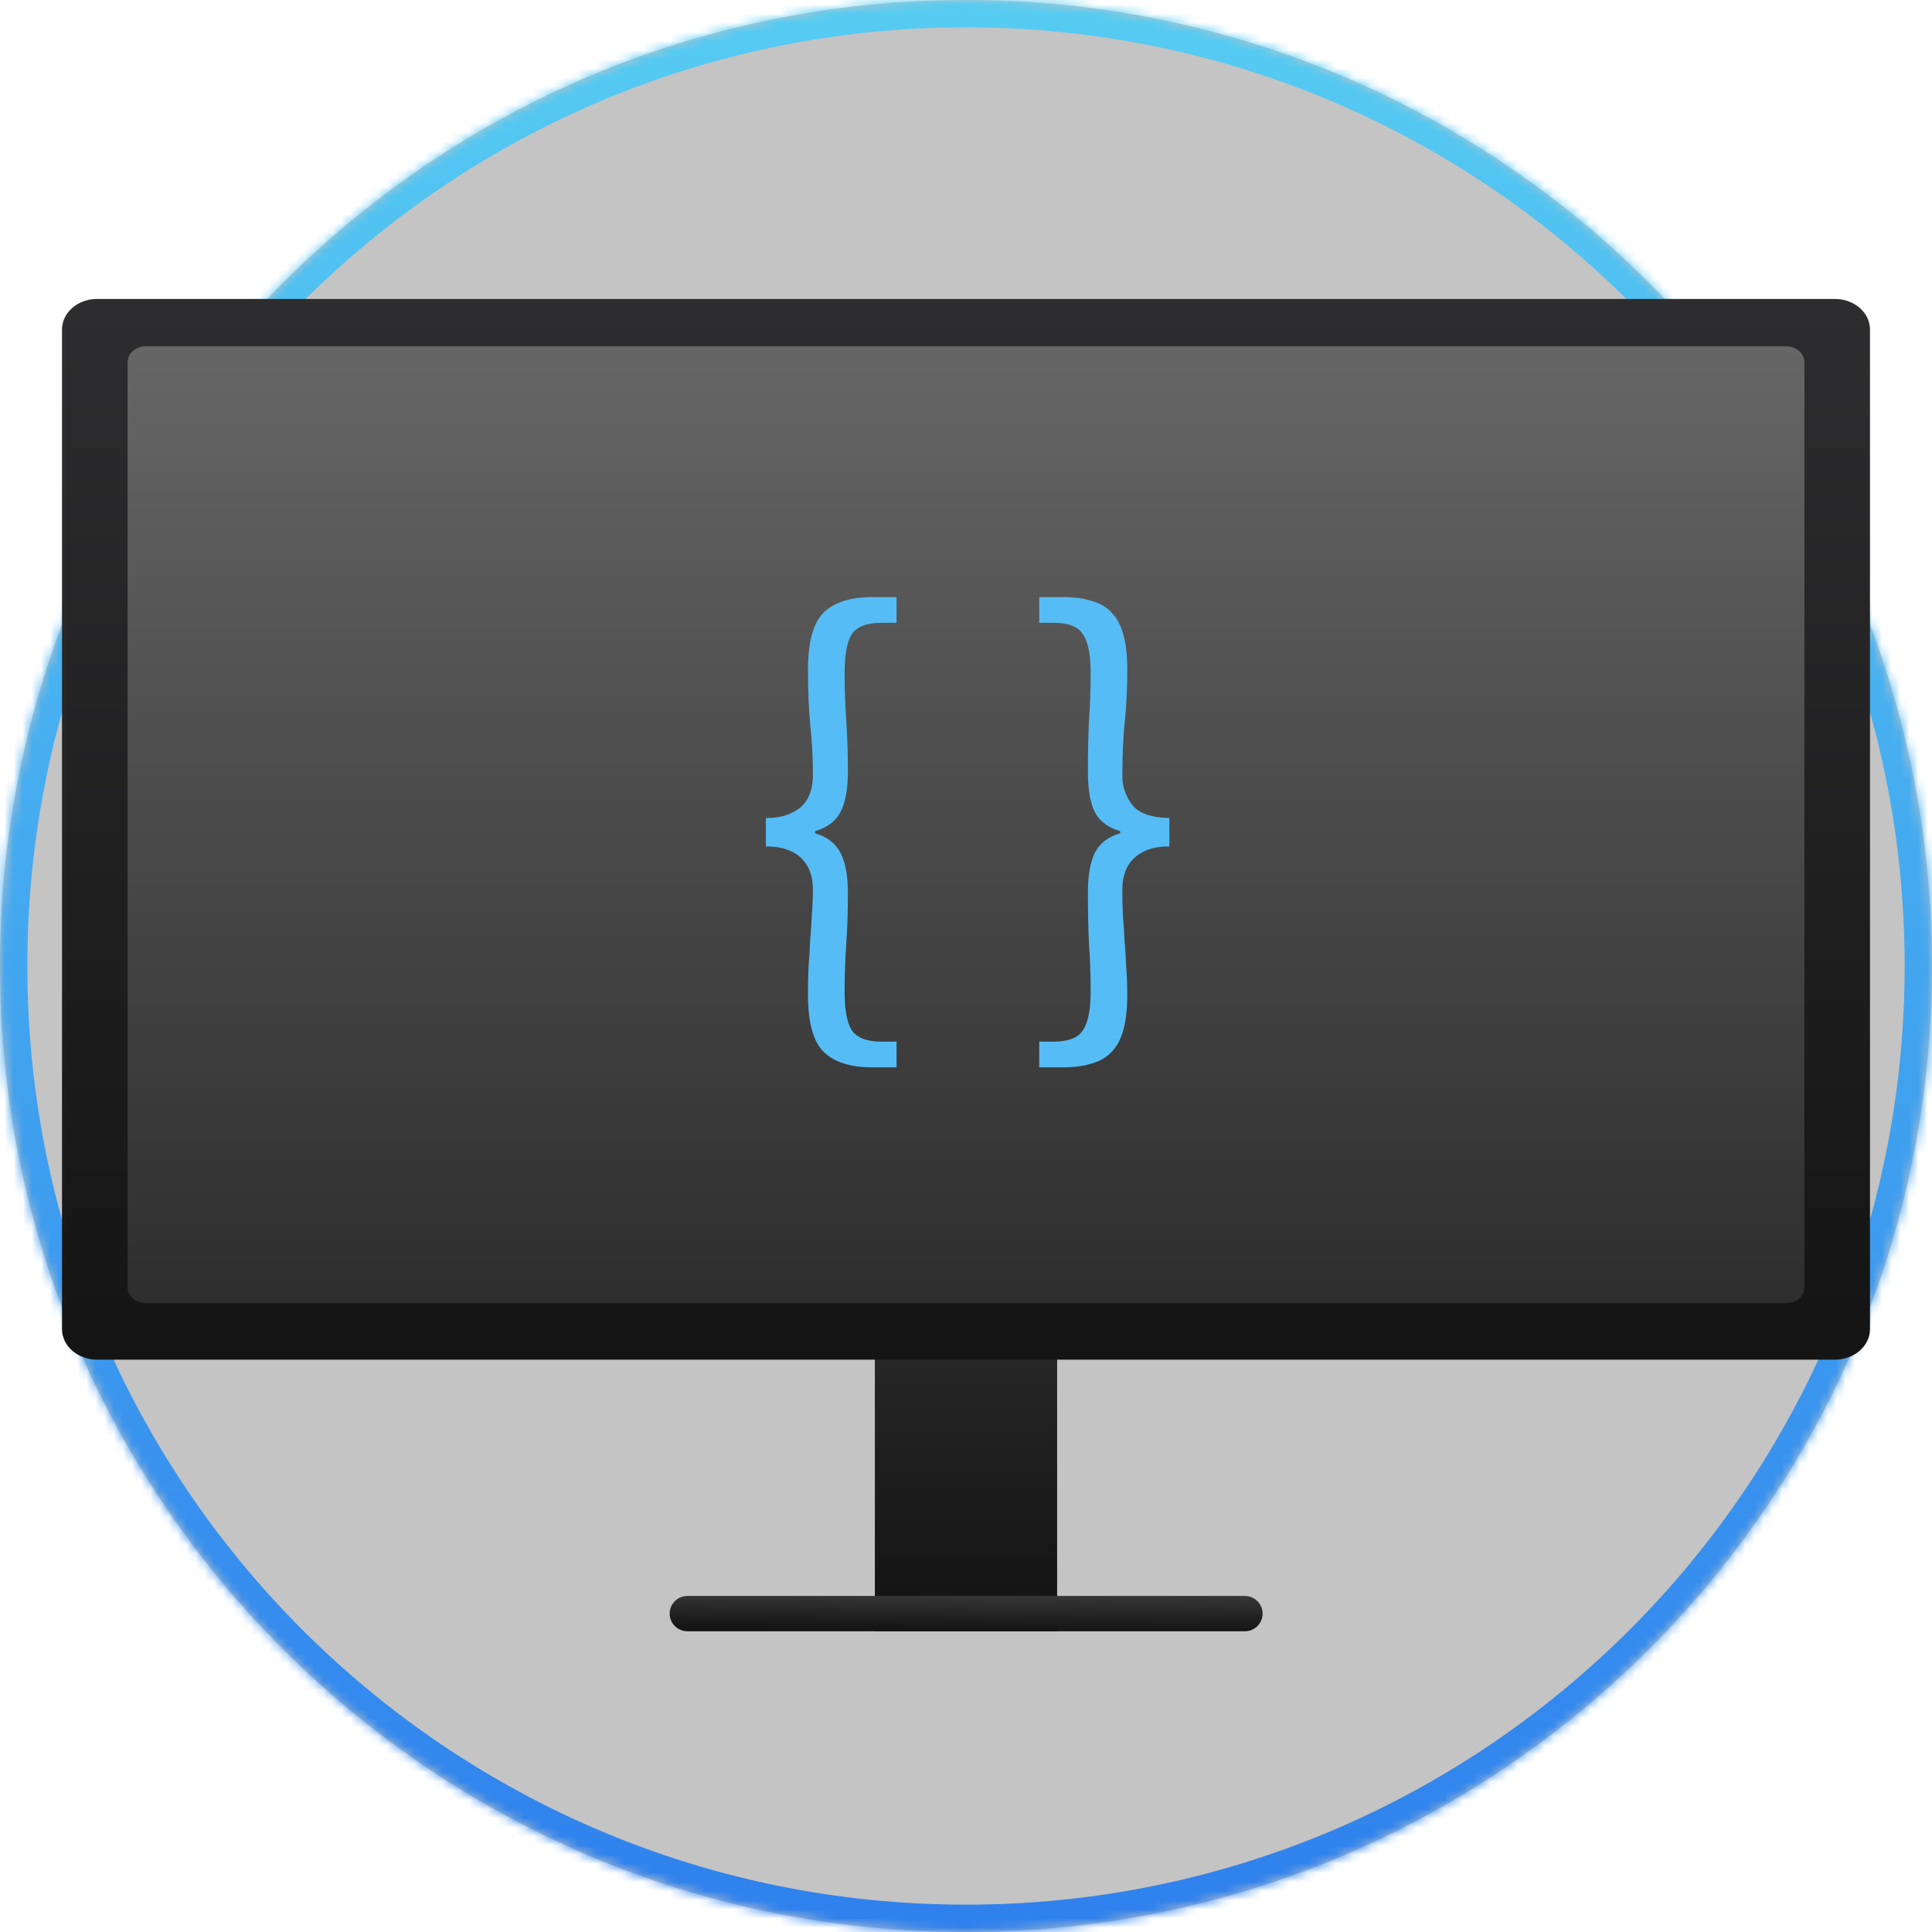
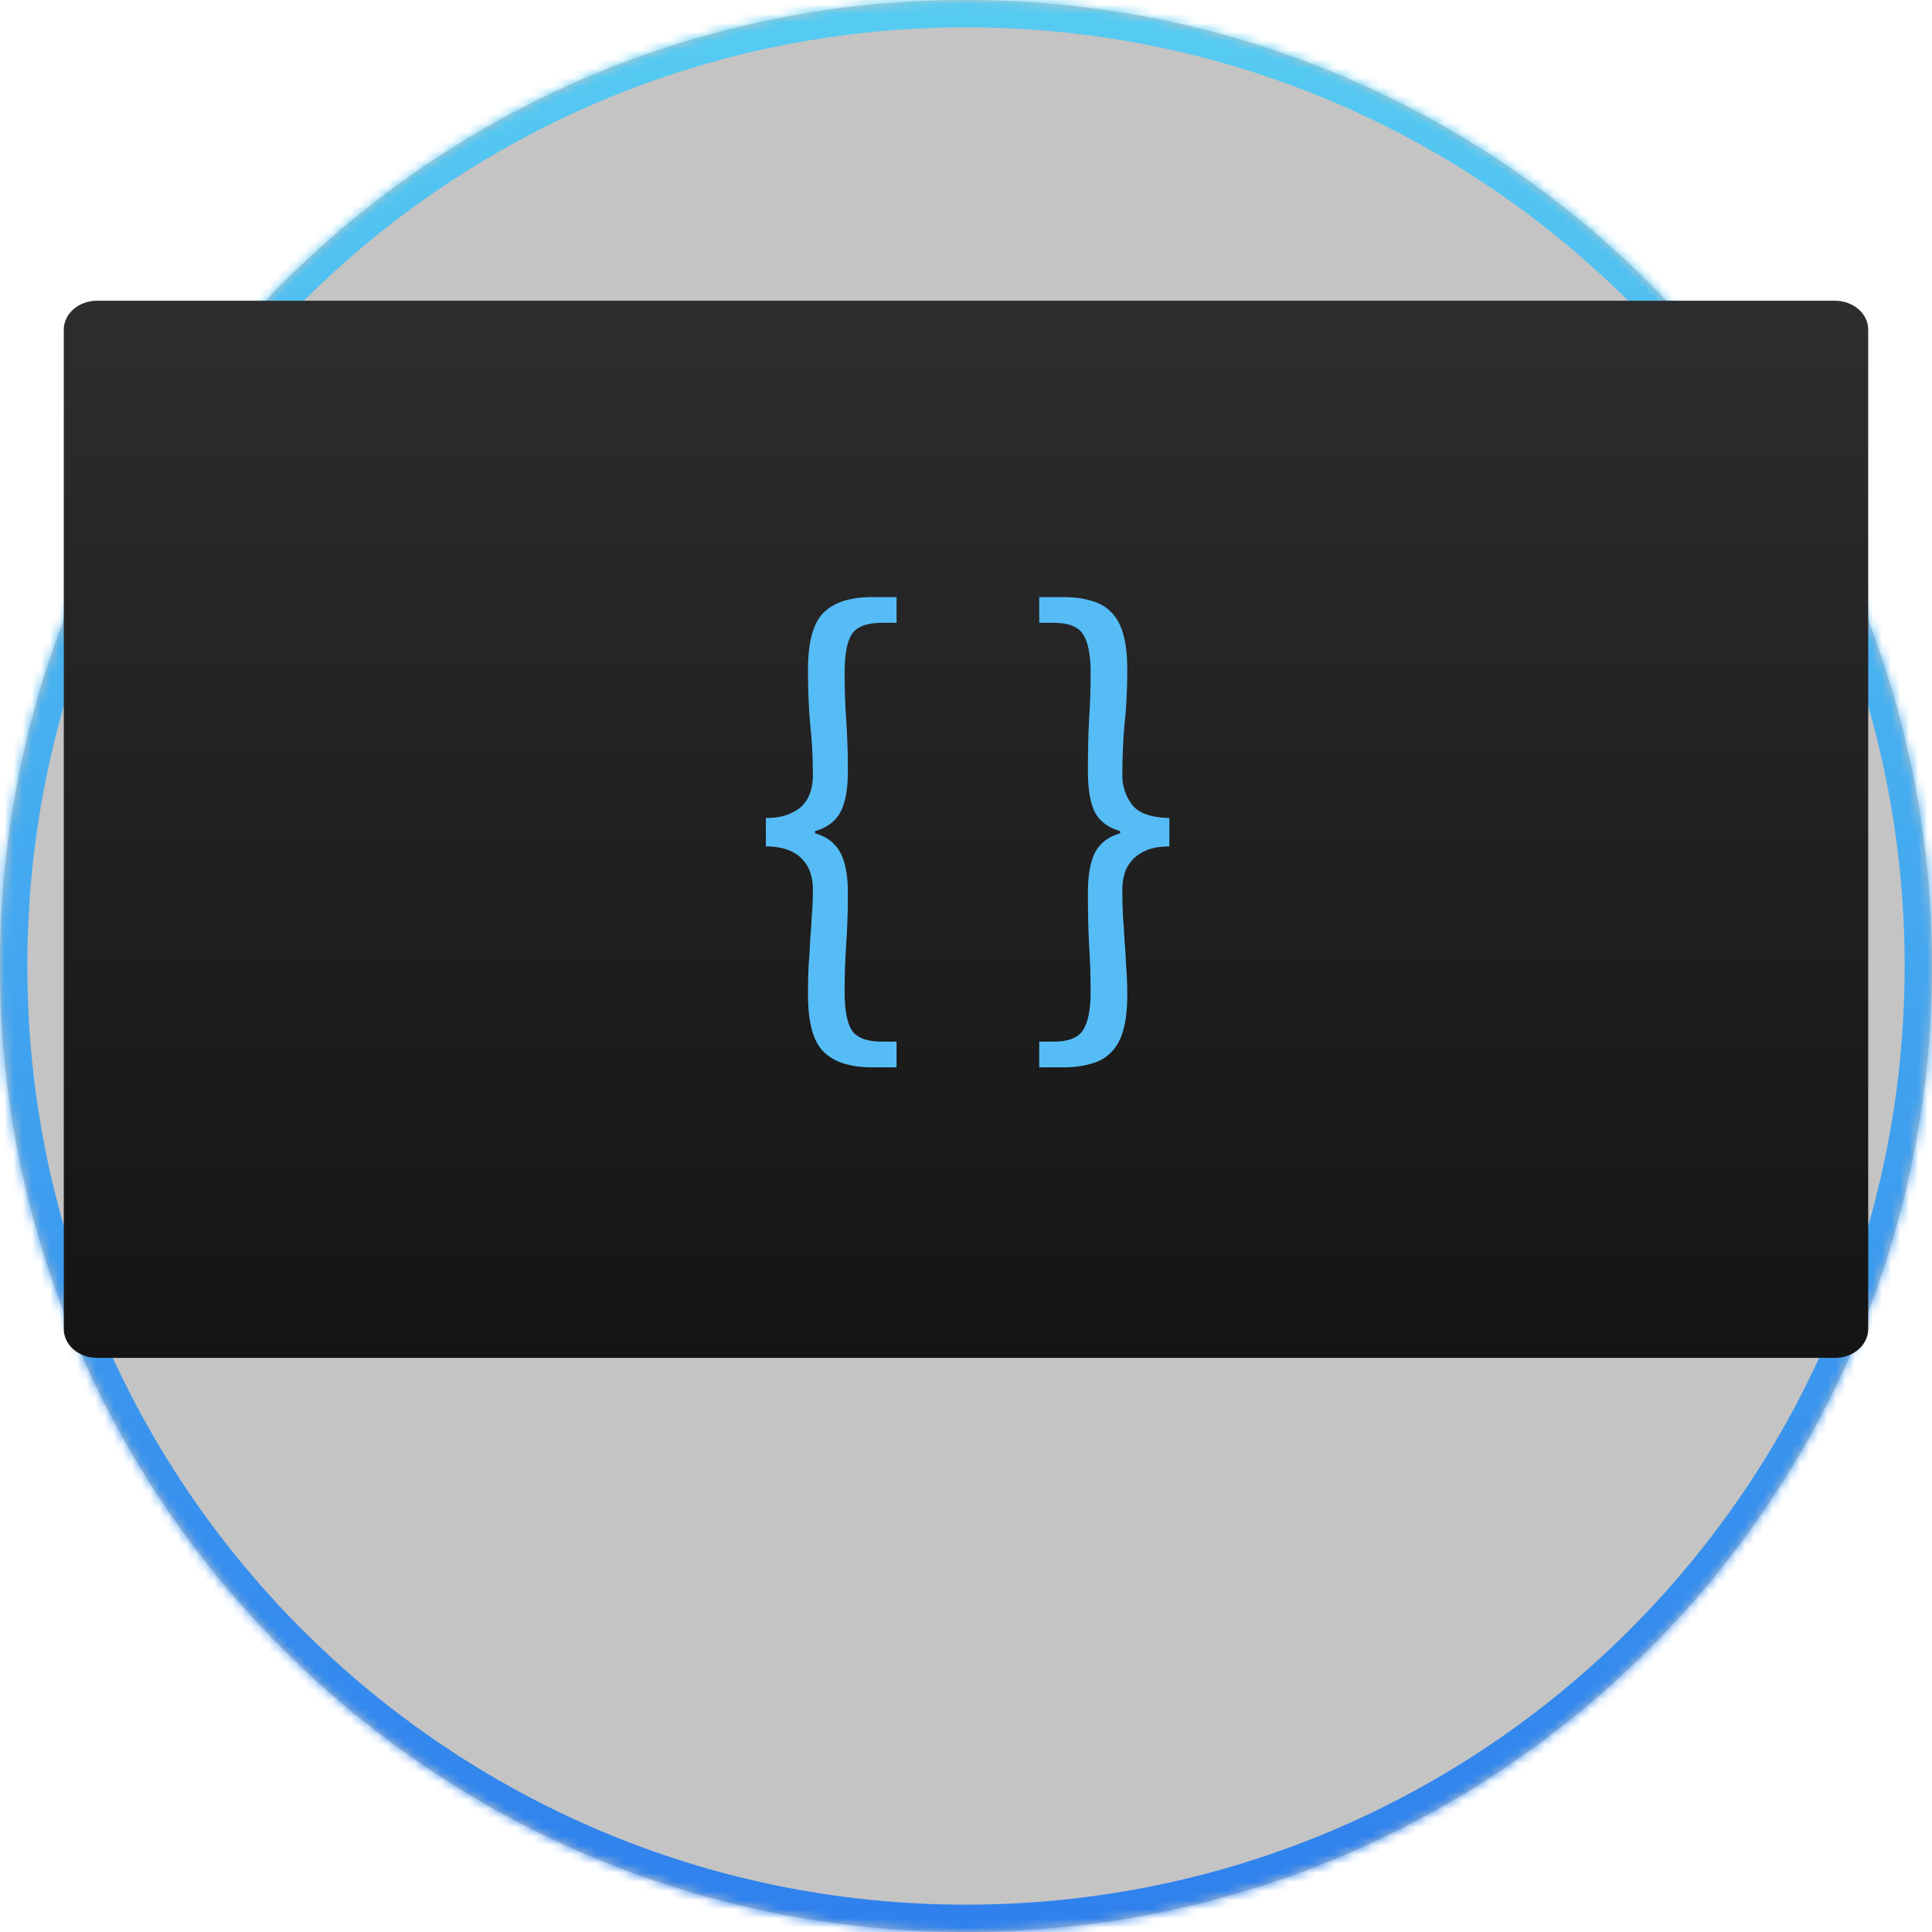
<svg xmlns="http://www.w3.org/2000/svg" xmlns:xlink="http://www.w3.org/1999/xlink" width="212" height="212" viewBox="0 0 212 212" version="1.1">
  <title>Dev</title>
  <style>
        [class*="Ellipse"] {
            fill: transparent;
            animation-name: blink;
            animation-timing-function: linear;
            animation-iteration-count: infinite;
            animation-duration: 3s;
        }

        @keyframes blink {
            0% {
                fill: transparent;
            }
            20% {
                fill: #43f755;
            }
            40% {
                fill: transparent;
            }
            60% {
                fill: transparent;
            }
            80% {
                fill: transparent;
            }
            100% {
                fill: transparent;
            }
        }

        #Group30 .Ellipse1 {
            animation-delay: .3s;
        }
        #Group30 .Ellipse2 {
            animation-delay: .4s;
        }
        #Group30 .Ellipse3 {
            animation-delay: .5s;
        }
        #Group30 .Ellipse4 {
            animation-delay: .6s;
        }
        #Group30 .Ellipse5 {
            animation-delay: .7s;
        }
        #Group30 .Ellipse6 {
            animation-delay: .8s;
        }

        #Group29 .Ellipse1 {
            animation-delay: 1.1s;
        }
        #Group29 .Ellipse2 {
            animation-delay: 1.2s;
        }
        #Group29 .Ellipse3 {
            animation-delay: 1.3s;
        }
        #Group29 .Ellipse4 {
            animation-delay: 1.4s;
        }
        #Group29 .Ellipse5 {
            animation-delay: 1.5s;
        }
        #Group29 .Ellipse6 {
            animation-delay: 1.6s;
        }
        #Group29 .Ellipse7 {
            animation-delay: 1.7s;
        }
        #Group29 .Ellipse8 {
            animation-delay: 1.8s;
        }
        #Group29 .Ellipse9 {
            animation-delay: 1.9s;
        }

        #Group28 .Ellipse1 {
            animation-delay: .1s;
        }
        #Group28 .Ellipse2 {
            animation-delay: .2s;
        }
        #Group28 .Ellipse3 {
            animation-delay: .3s;
        }
        #Group28 .Ellipse4 {
            animation-delay: .4s;
        }
        #Group28 .Ellipse5 {
            animation-delay: .5s;
        }
        #Group28 .Ellipse6 {
            animation-delay: .6s;
        }
        #Group28 .Ellipse7 {
            animation-delay: .7s;
        }
        #Group28 .Ellipse8 {
            animation-delay: .8s;
        }
        #Group28 .Ellipse9 {
            animation-delay: .9s;
        }
        #Group28 .Ellipse10 {
            animation-delay: 1s;
        }
        #Group28 .Ellipse11 {
            animation-delay: 1.1s;
        }
        #Group28 .Ellipse12 {
            animation-delay: 1.2s;
        }

        #Group27 .Ellipse1 {
            animation-delay: .1s;
        }
        #Group27 .Ellipse2 {
            animation-delay: .2s;
        }
        #Group27 .Ellipse3 {
            animation-delay: .3s;
        }
        #Group27 .Ellipse4 {
            animation-delay: .4s;
        }
        #Group27 .Ellipse5 {
            animation-delay: .5s;
        }
        #Group27 .Ellipse6 {
            animation-delay: .6s;
        }

        #Group26 .Ellipse1 {
            animation-delay: .3s;
        }
        #Group26 .Ellipse2 {
            animation-delay: .4s;
        }
        #Group26 .Ellipse3 {
            animation-delay: .5s;
        }
        #Group26 .Ellipse4 {
            animation-delay: .6s;
        }
        #Group26 .Ellipse5 {
            animation-delay: .7s;
        }
        #Group26 .Ellipse6 {
            animation-delay: .8s;
        }
        #Group26 .Ellipse7 {
            animation-delay: .9s;
        }
        #Group26 .Ellipse8 {
            animation-delay: 1s;
        }
        #Group26 .Ellipse9 {
            animation-delay: 1.1s;
        }

        #Group25 .Ellipse1 {
            animation-delay: .3s;
        }
        #Group25 .Ellipse2 {
            animation-delay: .4s;
        }
        #Group25 .Ellipse3 {
            animation-delay: .5s;
        }
        #Group25 .Ellipse4 {
            animation-delay: .6s;
        }
        #Group25 .Ellipse5 {
            animation-delay: .7s;
        }
        #Group25 .Ellipse6 {
            animation-delay: .8s;
        }
        #Group25 .Ellipse7 {
            animation-delay: .9s;
        }
        #Group25 .Ellipse8 {
            animation-delay: 1s;
        }
        #Group25 .Ellipse9 {
            animation-delay: 1.1s;
        }
        #Group25 .Ellipse10 {
            animation-delay: 1.2s;
        }
        #Group25 .Ellipse11 {
            animation-delay: 1.3s;
        }
        #Group25 .Ellipse12 {
            animation-delay: 1.4s;
        }

        #Group24 .Ellipse1 {
            animation-delay: .5s;
        }
        #Group24 .Ellipse2 {
            animation-delay: .6s;
        }
        #Group24 .Ellipse3 {
            animation-delay: .7s;
        }
        #Group24 .Ellipse4 {
            animation-delay: .8s;
        }
        #Group24 .Ellipse5 {
            animation-delay: .9s;
        }
        #Group24 .Ellipse6 {
            animation-delay: 1s;
        }
        #Group24 .Ellipse7 {
            animation-delay: 1.1s;
        }
        #Group24 .Ellipse8 {
            animation-delay: 1.2s;
        }
        #Group24 .Ellipse9 {
            animation-delay: 1.3s;
        }

        #Group23 .Ellipse1 {
            animation-delay: .3s;
        }
        #Group23 .Ellipse2 {
            animation-delay: .4s;
        }
        #Group23 .Ellipse3 {
            animation-delay: .5s;
        }
        #Group23 .Ellipse4 {
            animation-delay: .6s;
        }
        #Group23 .Ellipse5 {
            animation-delay: .7s;
        }
        #Group23 .Ellipse6 {
            animation-delay: .8s;
        }
        #Group23 .Ellipse7 {
            animation-delay: .9s;
        }
        #Group23 .Ellipse8 {
            animation-delay: 1s;
        }
        #Group23 .Ellipse9 {
            animation-delay: 1.1s;
        }
        #Group23 .Ellipse10 {
            animation-delay: 1.2s;
        }
        #Group23 .Ellipse11 {
            animation-delay: 1.3s;
        }
        #Group23 .Ellipse12 {
            animation-delay: 1.4s;
        }

        #Group22 .Ellipse1 {
            animation-delay: .1s;
        }
        #Group22 .Ellipse2 {
            animation-delay: .2s;
        }
        #Group22 .Ellipse3 {
            animation-delay: .3s;
        }
        #Group22 .Ellipse4 {
            animation-delay: .4s;
        }
        #Group22 .Ellipse5 {
            animation-delay: .5s;
        }
        #Group22 .Ellipse6 {
            animation-delay: .6s;
        }

        #Group21 .Ellipse1 {
            animation-delay: .2s;
        }
        #Group21 .Ellipse2 {
            animation-delay: .3s;
        }
        #Group21 .Ellipse3 {
            animation-delay: .4s;
        }
        #Group21 .Ellipse4 {
            animation-delay: .5s;
        }
        #Group21 .Ellipse5 {
            animation-delay: .6s;
        }
        #Group21 .Ellipse6 {
            animation-delay: .7s;
        }
        #Group21 .Ellipse7 {
            animation-delay: .8s;
        }
        #Group21 .Ellipse8 {
            animation-delay: .9s;
        }
        #Group21 .Ellipse9 {
            animation-delay: 1s;
        }

        #Group20 .Ellipse1 {
            animation-delay: 1.3s;
        }
        #Group20 .Ellipse2 {
            animation-delay: 1.4s;
        }
        #Group20 .Ellipse3 {
            animation-delay: 1.5s;
        }
        #Group20 .Ellipse4 {
            animation-delay: 1.6s;
        }
        #Group20 .Ellipse5 {
            animation-delay: 1.7s;
        }
        #Group20 .Ellipse6 {
            animation-delay: 1.8s;
        }
        #Group20 .Ellipse7 {
            animation-delay: 1.9s;
        }
        #Group20 .Ellipse8 {
            animation-delay: 2s;
        }
        #Group20 .Ellipse9 {
            animation-delay: 2.1s;
        }
        #Group20 .Ellipse10 {
            animation-delay: 2.2s;
        }
        #Group20 .Ellipse11 {
            animation-delay: 2.3s;
        }
        #Group20 .Ellipse12 {
            animation-delay: 2.4s;
        }

        #Group19 .Ellipse1 {
            animation-delay: .1s;
        }
        #Group19 .Ellipse2 {
            animation-delay: .2s;
        }
        #Group19 .Ellipse3 {
            animation-delay: .3s;
        }
        #Group19 .Ellipse4 {
            animation-delay: .4s;
        }
        #Group19 .Ellipse5 {
            animation-delay: .5s;
        }
        #Group19 .Ellipse6 {
            animation-delay: .6s;
        }

        #Group18 .Ellipse1 {
            animation-delay: 1.4s;
        }
        #Group18 .Ellipse2 {
            animation-delay: 1.5s;
        }
        #Group18 .Ellipse3 {
            animation-delay: 1.6s;
        }
        #Group18 .Ellipse4 {
            animation-delay: 1.7s;
        }
        #Group18 .Ellipse5 {
            animation-delay: 1.8s;
        }
        #Group18 .Ellipse6 {
            animation-delay: 1.9s;
        }
        #Group18 .Ellipse7 {
            animation-delay: 2s;
        }
        #Group18 .Ellipse8 {
            animation-delay: 2.1s;
        }
        #Group18 .Ellipse9 {
            animation-delay: 2.2s;
        }
        #Group18 .Ellipse10 {
            animation-delay: 2.3s;
        }
        #Group18 .Ellipse11 {
            animation-delay: 2.4s;
        }
        #Group18 .Ellipse12 {
            animation-delay: 2.5s;
        }
        #Group18 .Ellipse13 {
            animation-delay: 2.6s;
        }
        #Group18 .Ellipse14 {
            animation-delay: 2.7s;
        }
        #Group18 .Ellipse15 {
            animation-delay: 2.8s;
        }
        #Group18 .Ellipse16 {
            animation-delay: 2.9s;
        }
        #Group18 .Ellipse17 {
            animation-delay: 3s;
        }
        #Group18 .Ellipse18 {
            animation-delay: 3.1s;
        }
        #Group18 .Ellipse19 {
            animation-delay: 3.2s;
        }

        #Group17 .Ellipse1 {
            animation-delay: .3s;
        }
        #Group17 .Ellipse2 {
            animation-delay: .4s;
        }
        #Group17 .Ellipse3 {
            animation-delay: .5s;
        }
        #Group17 .Ellipse4 {
            animation-delay: .6s;
        }
        #Group17 .Ellipse5 {
            animation-delay: .7s;
        }
        #Group17 .Ellipse6 {
            animation-delay: .8s;
        }
        #Group17 .Ellipse7 {
            animation-delay: .9s;
        }
        #Group17 .Ellipse8 {
            animation-delay: 1s;
        }
        #Group17 .Ellipse9 {
            animation-delay: 1.1s;
        }
        #Group17 .Ellipse10 {
            animation-delay: 1.2s;
        }
        #Group17 .Ellipse11 {
            animation-delay: 1.3s;
        }
        #Group17 .Ellipse12 {
            animation-delay: 1.4s;
        }

        #Group16 .Ellipse1 {
            animation-delay: 1s;
        }
        #Group16 .Ellipse2 {
            animation-delay: 1.1s;
        }
        #Group16 .Ellipse3 {
            animation-delay: 1.2s;
        }
        #Group16 .Ellipse4 {
            animation-delay: 1.3s;
        }
        #Group16 .Ellipse5 {
            animation-delay: 1.4s;
        }
        #Group16 .Ellipse6 {
            animation-delay: 1.5s;
        }
        #Group16 .Ellipse7 {
            animation-delay: 1.6s;
        }
        #Group16 .Ellipse8 {
            animation-delay: 1.7s;
        }
        #Group16 .Ellipse9 {
            animation-delay: 1.8s;
        }
        #Group16 .Ellipse10 {
            animation-delay: 1.9s;
        }
        #Group16 .Ellipse11 {
            animation-delay: 2s;
        }
        #Group16 .Ellipse12 {
            animation-delay: 2.1s;
        }
        #Group16 .Ellipse13 {
            animation-delay: 2.2s;
        }
        #Group16 .Ellipse14 {
            animation-delay: 2.3s;
        }
        #Group16 .Ellipse15 {
            animation-delay: 2.4s;
        }
        #Group16 .Ellipse16 {
            animation-delay: 2.5s;
        }
        #Group16 .Ellipse17 {
            animation-delay: 2.6s;
        }
        #Group16 .Ellipse18 {
            animation-delay: 2.7s;
        }

        #Group15 .Ellipse1 {
            animation-delay: .1s;
        }
        #Group15 .Ellipse2 {
            animation-delay: .2s;
        }
        #Group15 .Ellipse3 {
            animation-delay: .3s;
        }
        #Group15 .Ellipse4 {
            animation-delay: .4s;
        }
        #Group15 .Ellipse5 {
            animation-delay: .5s;
        }
        #Group15 .Ellipse6 {
            animation-delay: .6s;
        }
        #Group15 .Ellipse7 {
            animation-delay: .7s;
        }
        #Group15 .Ellipse8 {
            animation-delay: .8s;
        }
        #Group15 .Ellipse9 {
            animation-delay: .9s;
        }

        #Group14 .Ellipse1 {
            animation-delay: .6s;
        }
        #Group14 .Ellipse2 {
            animation-delay: .7s;
        }
        #Group14 .Ellipse3 {
            animation-delay: .8s;
        }
        #Group14 .Ellipse4 {
            animation-delay: .9s;
        }
        #Group14 .Ellipse5 {
            animation-delay: 1s;
        }
        #Group14 .Ellipse6 {
            animation-delay: 1.1s;
        }
        #Group14 .Ellipse7 {
            animation-delay: 1.2s;
        }
        #Group14 .Ellipse8 {
            animation-delay: 1.3s;
        }
        #Group14 .Ellipse9 {
            animation-delay: 1.4s;
        }
        #Group14 .Ellipse10 {
            animation-delay: 1.5s;
        }
        #Group14 .Ellipse11 {
            animation-delay: 1.6s;
        }
        #Group14 .Ellipse12 {
            animation-delay: 1.7s;
        }

        #Group13 .Ellipse1 {
            animation-delay: .4s;
        }
        #Group13 .Ellipse2 {
            animation-delay: .5s;
        }
        #Group13 .Ellipse3 {
            animation-delay: .6s;
        }
        #Group13 .Ellipse4 {
            animation-delay: .7s;
        }

        #Group12 .Ellipse1 {
            animation-delay: .2s;
        }
        #Group12 .Ellipse2 {
            animation-delay: .3s;
        }
        #Group12 .Ellipse3 {
            animation-delay: .4s;
        }
        #Group12 .Ellipse4 {
            animation-delay: .5s;
        }
        #Group12 .Ellipse5 {
            animation-delay: .6s;
        }
        #Group12 .Ellipse6 {
            animation-delay: .7s;
        }
        #Group12 .Ellipse7 {
            animation-delay: .8s;
        }
        #Group12 .Ellipse8 {
            animation-delay: .9s;
        }
        #Group12 .Ellipse9 {
            animation-delay: 1s;
        }

        #Group11 .Ellipse1 {
            animation-delay: .8s;
        }
        #Group11 .Ellipse2 {
            animation-delay: .9s;
        }
        #Group11 .Ellipse3 {
            animation-delay: 1s;
        }
        #Group11 .Ellipse4 {
            animation-delay: 1.1s;
        }

        #Group10 .Ellipse1 {
            animation-delay: .5s;
        }
        #Group10 .Ellipse2 {
            animation-delay: .6s;
        }
        #Group10 .Ellipse3 {
            animation-delay: .7s;
        }
        #Group10 .Ellipse4 {
            animation-delay: .8s;
        }
        #Group10 .Ellipse5 {
            animation-delay: .9s;
        }
        #Group10 .Ellipse6 {
            animation-delay: 1s;
        }
        #Group10 .Ellipse7 {
            animation-delay: 1.1s;
        }
        #Group10 .Ellipse8 {
            animation-delay: 1.2s;
        }
        #Group10 .Ellipse9 {
            animation-delay: 1.3s;
        }

        #Group9 .Ellipse1 {
            animation-delay: .3s;
        }
        #Group9 .Ellipse2 {
            animation-delay: .4s;
        }
        #Group9 .Ellipse3 {
            animation-delay: .5s;
        }
        #Group9 .Ellipse4 {
            animation-delay: .6s;
        }
        #Group9 .Ellipse5 {
            animation-delay: .7s;
        }
        #Group9 .Ellipse6 {
            animation-delay: .8s;
        }
        #Group9 .Ellipse7 {
            animation-delay: .9s;
        }
        #Group9 .Ellipse8 {
            animation-delay: 1s;
        }
        #Group9 .Ellipse9 {
            animation-delay: 1.1s;
        }
        #Group9 .Ellipse10 {
            animation-delay: 1.2s;
        }
        #Group9 .Ellipse11 {
            animation-delay: 1.3s;
        }
        #Group9 .Ellipse12 {
            animation-delay: 1.4s;
        }

        #Group8 .Ellipse1 {
            animation-delay: .3s;
        }
        #Group8 .Ellipse2 {
            animation-delay: .4s;
        }
        #Group8 .Ellipse3 {
            animation-delay: .5s;
        }
        #Group8 .Ellipse4 {
            animation-delay: .6s;
        }
        #Group8 .Ellipse5 {
            animation-delay: .7s;
        }
        #Group8 .Ellipse6 {
            animation-delay: .8s;
        }
        #Group8 .Ellipse7 {
            animation-delay: .9s;
        }
        #Group8 .Ellipse8 {
            animation-delay: 1s;
        }

        #Group7 .Ellipse1 {
            animation-delay: .1s;
        }
        #Group7 .Ellipse2 {
            animation-delay: .2s;
        }
        #Group7 .Ellipse3 {
            animation-delay: .3s;
        }
        #Group7 .Ellipse4 {
            animation-delay: .4s;
        }
        #Group7 .Ellipse5 {
            animation-delay: .5s;
        }
        #Group7 .Ellipse6 {
            animation-delay: .6s;
        }
        #Group7 .Ellipse7 {
            animation-delay: .7s;
        }
        #Group7 .Ellipse8 {
            animation-delay: .8s;
        }
        #Group7 .Ellipse9 {
            animation-delay: .9s;
        }

        #Group6 .Ellipse1 {
            animation-delay: 1.3s;
        }
        #Group6 .Ellipse2 {
            animation-delay: 1.4s;
        }
        #Group6 .Ellipse3 {
            animation-delay: 1.5s;
        }
        #Group6 .Ellipse4 {
            animation-delay: 1.6s;
        }
        #Group6 .Ellipse5 {
            animation-delay: 1.7s;
        }
        #Group6 .Ellipse6 {
            animation-delay: 1.8s;
        }
        #Group6 .Ellipse7 {
            animation-delay: 1.9s;
        }
        #Group6 .Ellipse8 {
            animation-delay: 2s;
        }
        #Group6 .Ellipse9 {
            animation-delay: 2.1s;
        }
        #Group6 .Ellipse10 {
            animation-delay: 2.2s;
        }
        #Group6 .Ellipse11 {
            animation-delay: 2.3s;
        }
        #Group6 .Ellipse12 {
            animation-delay: 2.4s;
        }

        #Group5 .Ellipse1 {
            animation-delay: 1.3s;
        }
        #Group5 .Ellipse2 {
            animation-delay: 1.4s;
        }
        #Group5 .Ellipse3 {
            animation-delay: 1.5s;
        }
        #Group5 .Ellipse4 {
            animation-delay: 1.6s;
        }
        #Group5 .Ellipse5 {
            animation-delay: 1.7s;
        }
        #Group5 .Ellipse6 {
            animation-delay: 1.8s;
        }

        #Group4 .Ellipse1 {
            animation-delay: 1s;
        }
        #Group4 .Ellipse2 {
            animation-delay: 1.1s;
        }
        #Group4 .Ellipse3 {
            animation-delay: 1.2s;
        }
        #Group4 .Ellipse4 {
            animation-delay: 1.3s;
        }
        #Group4 .Ellipse5 {
            animation-delay: 1.4s;
        }
        #Group4 .Ellipse6 {
            animation-delay: 1.5s;
        }
        #Group4 .Ellipse7 {
            animation-delay: 1.6s;
        }
        #Group4 .Ellipse8 {
            animation-delay: 1.7s;
        }
        #Group4 .Ellipse9 {
            animation-delay: 1.8s;
        }

        #Group3 .Ellipse1 {
            animation-delay: .3s;
        }
        #Group3 .Ellipse2 {
            animation-delay: .4s;
        }
        #Group3 .Ellipse3 {
            animation-delay: .5s;
        }
        #Group3 .Ellipse4 {
            animation-delay: .6s;
        }
        #Group3 .Ellipse5 {
            animation-delay: .7s;
        }
        #Group3 .Ellipse6 {
            animation-delay: .8s;
        }

        #Group2 .Ellipse1 {
            animation-delay: 1s;
        }
        #Group2 .Ellipse2 {
            animation-delay: 1.1s;
        }
        #Group2 .Ellipse3 {
            animation-delay: 1.2s;
        }
        #Group2 .Ellipse4 {
            animation-delay: 1.3s;
        }
        #Group2 .Ellipse5 {
            animation-delay: 1.4s;
        }
        #Group2 .Ellipse6 {
            animation-delay: 1.5s;
        }
        #Group2 .Ellipse7 {
            animation-delay: 1.6s;
        }
        #Group2 .Ellipse8 {
            animation-delay: 1.7s;
        }
        #Group2 .Ellipse9 {
            animation-delay: 1.8s;
        }

        #Group1 .Ellipse1 {
            animation-delay: 1s;
        }
        #Group1 .Ellipse2 {
            animation-delay: 1.1s;
        }
        #Group1 .Ellipse3 {
            animation-delay: 1.2s;
        }
        #Group1 .Ellipse4 {
            animation-delay: 1.3s;
        }
        #Group1 .Ellipse5 {
            animation-delay: 1.4s;
        }
        #Group1 .Ellipse6 {
            animation-delay: 1.5s;
        }
        #Group1 .Ellipse7 {
            animation-delay: 1.6s;
        }
        #Group1 .Ellipse8 {
            animation-delay: 1.7s;
        }
        #Group1 .Ellipse9 {
            animation-delay: 1.8s;
        }
        #Group1 .Ellipse10 {
            animation-delay: 1.9s;
        }
        #Group1 .Ellipse11 {
            animation-delay: 2s;
        }
        #Group1 .Ellipse12 {
            animation-delay: 2.1s;
        }

    </style>
  <g id="Canvas">
    <g id="Dev">
      <g id="bg">
        <use xlink:href="#path0_fill" transform="translate(-5.68434e-14 -1.13687e-13)" fill="#C4C4C4" />
        <mask id="mask0_outline_ins">
          <use xlink:href="#path0_fill" fill="white" transform="translate(-5.68434e-14 -1.13687e-13)" />
        </mask>
        <g mask="url(#mask0_outline_ins)">
          <use xlink:href="#path1_stroke_2x" transform="translate(-5.68434e-14 -1.13687e-13)" fill="url(#paint1_linear)" />
        </g>
      </g>
      <g id="screen">
        <g id="footer">
          <g id="hold">
            <use xlink:href="#path2_fill" transform="translate(96 139)" fill="url(#paint2_linear)" />
          </g>
          <g id="base">
            <use xlink:href="#path3_fill" transform="translate(73.485 175.125)" fill="url(#paint3_linear)" />
          </g>
        </g>
        <g id="Vector">
          <use xlink:href="#path4_fill" transform="translate(7 33)" fill="url(#paint4_linear)" />
          <use xlink:href="#path5_stroke" transform="translate(7 33)" fill="url(#paint5_linear)" />
        </g>
        <g id="Vector">
          <use xlink:href="#path6_fill" transform="translate(14 38)" fill="url(#paint6_linear)" />
        </g>
        <g id="code">
          <g id="Group30">
            <g class="Ellipse1">
              <use xlink:href="#path7_fill" transform="translate(37 42)" />
            </g>
            <g class="Ellipse2">
              <use xlink:href="#path7_fill" transform="translate(37 47)" />
            </g>
            <g class="Ellipse3">
              <use xlink:href="#path7_fill" transform="translate(37 52)" />
            </g>
            <g class="Ellipse4">
              <use xlink:href="#path7_fill" transform="translate(37 57)" />
            </g>
            <g class="Ellipse5">
              <use xlink:href="#path7_fill" transform="translate(37 62)" />
            </g>
            <g class="Ellipse6">
              <use xlink:href="#path7_fill" transform="translate(37 67)" />
            </g>
          </g>
          <g id="Group29">
            <g class="Ellipse1">
              <use xlink:href="#path7_fill" transform="translate(43 42)" />
            </g>
            <g class="Ellipse2">
              <use xlink:href="#path7_fill" transform="translate(43 47)" />
            </g>
            <g class="Ellipse3">
              <use xlink:href="#path7_fill" transform="translate(43 52)" />
            </g>
            <g class="Ellipse4">
              <use xlink:href="#path7_fill" transform="translate(43 57)" />
            </g>
            <g class="Ellipse5">
              <use xlink:href="#path7_fill" transform="translate(43 62)" />
            </g>
            <g class="Ellipse6">
              <use xlink:href="#path7_fill" transform="translate(43 67)" />
            </g>
            <g class="Ellipse7">
              <use xlink:href="#path7_fill" transform="translate(43 72)" />
            </g>
            <g class="Ellipse8">
              <use xlink:href="#path7_fill" transform="translate(43 77)" />
            </g>
            <g class="Ellipse9">
              <use xlink:href="#path7_fill" transform="translate(43 82)" />
            </g>
          </g>
          <g id="Group28">
            <g class="Ellipse1">
              <use xlink:href="#path7_fill" transform="translate(31 42)" />
            </g>
            <g class="Ellipse2">
              <use xlink:href="#path7_fill" transform="translate(31 47)" />
            </g>
            <g class="Ellipse3">
              <use xlink:href="#path7_fill" transform="translate(31 52)" />
            </g>
            <g class="Ellipse4">
              <use xlink:href="#path7_fill" transform="translate(31 57)" />
            </g>
            <g class="Ellipse5">
              <use xlink:href="#path7_fill" transform="translate(31 62)" />
            </g>
            <g class="Ellipse6">
              <use xlink:href="#path7_fill" transform="translate(31 67)" />
            </g>
            <g class="Ellipse7">
              <use xlink:href="#path7_fill" transform="translate(31 72)" />
            </g>
            <g class="Ellipse8">
              <use xlink:href="#path7_fill" transform="translate(31 77)" />
            </g>
            <g class="Ellipse9">
              <use xlink:href="#path7_fill" transform="translate(31 82)" />
            </g>
            <g class="Ellipse10">
              <use xlink:href="#path7_fill" transform="translate(31 87)" />
            </g>
            <g class="Ellipse11">
              <use xlink:href="#path7_fill" transform="translate(31 92)" />
            </g>
            <g class="Ellipse12">
              <use xlink:href="#path7_fill" transform="translate(31 97)" />
            </g>
          </g>
          <g id="Group27">
            <g class="Ellipse1">
              <use xlink:href="#path7_fill" transform="translate(55 42)" />
            </g>
            <g class="Ellipse2">
              <use xlink:href="#path7_fill" transform="translate(55 47)" />
            </g>
            <g class="Ellipse3">
              <use xlink:href="#path7_fill" transform="translate(55 52)" />
            </g>
            <g class="Ellipse4">
              <use xlink:href="#path7_fill" transform="translate(55 57)" />
            </g>
            <g class="Ellipse5">
              <use xlink:href="#path7_fill" transform="translate(55 62)" />
            </g>
            <g class="Ellipse6">
              <use xlink:href="#path7_fill" transform="translate(55 67)" />
            </g>
          </g>
          <g id="Group26">
            <g class="Ellipse1">
              <use xlink:href="#path7_fill" transform="translate(61 42)" />
            </g>
            <g class="Ellipse2">
              <use xlink:href="#path7_fill" transform="translate(61 47)" />
            </g>
            <g class="Ellipse3">
              <use xlink:href="#path7_fill" transform="translate(61 52)" />
            </g>
            <g class="Ellipse4">
              <use xlink:href="#path7_fill" transform="translate(61 57)" />
            </g>
            <g class="Ellipse5">
              <use xlink:href="#path7_fill" transform="translate(61 62)" />
            </g>
            <g class="Ellipse6">
              <use xlink:href="#path7_fill" transform="translate(61 67)" />
            </g>
            <g class="Ellipse7">
              <use xlink:href="#path7_fill" transform="translate(61 72)" />
            </g>
            <g class="Ellipse8">
              <use xlink:href="#path7_fill" transform="translate(61 77)" />
            </g>
            <g class="Ellipse9">
              <use xlink:href="#path7_fill" transform="translate(61 82)" />
            </g>
          </g>
          <g id="Group25">
            <g class="Ellipse1">
              <use xlink:href="#path7_fill" transform="translate(49 42)" />
            </g>
            <g class="Ellipse2">
              <use xlink:href="#path7_fill" transform="translate(49 47)" />
            </g>
            <g class="Ellipse3">
              <use xlink:href="#path7_fill" transform="translate(49 52)" />
            </g>
            <g class="Ellipse4">
              <use xlink:href="#path7_fill" transform="translate(49 57)" />
            </g>
            <g class="Ellipse5">
              <use xlink:href="#path7_fill" transform="translate(49 62)" />
            </g>
            <g class="Ellipse6">
              <use xlink:href="#path7_fill" transform="translate(49 67)" />
            </g>
            <g class="Ellipse7">
              <use xlink:href="#path7_fill" transform="translate(49 72)" />
            </g>
            <g class="Ellipse8">
              <use xlink:href="#path7_fill" transform="translate(49 77)" />
            </g>
            <g class="Ellipse9">
              <use xlink:href="#path7_fill" transform="translate(49 82)" />
            </g>
            <g class="Ellipse10">
              <use xlink:href="#path7_fill" transform="translate(49 87)" />
            </g>
            <g class="Ellipse11">
              <use xlink:href="#path7_fill" transform="translate(49 92)" />
            </g>
            <g class="Ellipse12">
              <use xlink:href="#path7_fill" transform="translate(49 97)" />
            </g>
          </g>
          <g id="Group24">
            <g class="Ellipse1">
              <use xlink:href="#path7_fill" transform="translate(19 42)" />
            </g>
            <g class="Ellipse2">
              <use xlink:href="#path7_fill" transform="translate(19 47)" />
            </g>
            <g class="Ellipse3">
              <use xlink:href="#path7_fill" transform="translate(19 52)" />
            </g>
            <g class="Ellipse4">
              <use xlink:href="#path7_fill" transform="translate(19 57)" />
            </g>
            <g class="Ellipse5">
              <use xlink:href="#path7_fill" transform="translate(19 62)" />
            </g>
            <g class="Ellipse6">
              <use xlink:href="#path7_fill" transform="translate(19 67)" />
            </g>
            <g class="Ellipse7">
              <use xlink:href="#path7_fill" transform="translate(19 72)" />
            </g>
            <g class="Ellipse8">
              <use xlink:href="#path7_fill" transform="translate(19 77)" />
            </g>
            <g class="Ellipse9">
              <use xlink:href="#path7_fill" transform="translate(19 82)" />
            </g>
          </g>
          <g id="Group23">
            <g class="Ellipse1">
              <use xlink:href="#path7_fill" transform="translate(25 42)" />
            </g>
            <g class="Ellipse2">
              <use xlink:href="#path7_fill" transform="translate(25 47)" />
            </g>
            <g class="Ellipse3">
              <use xlink:href="#path7_fill" transform="translate(25 52)" />
            </g>
            <g class="Ellipse4">
              <use xlink:href="#path7_fill" transform="translate(25 57)" />
            </g>
            <g class="Ellipse5">
              <use xlink:href="#path7_fill" transform="translate(25 62)" />
            </g>
            <g class="Ellipse6">
              <use xlink:href="#path7_fill" transform="translate(25 67)" />
            </g>
            <g class="Ellipse7">
              <use xlink:href="#path7_fill" transform="translate(25 72)" />
            </g>
            <g class="Ellipse8">
              <use xlink:href="#path7_fill" transform="translate(25 77)" />
            </g>
            <g class="Ellipse9">
              <use xlink:href="#path7_fill" transform="translate(25 82)" />
            </g>
            <g class="Ellipse10">
              <use xlink:href="#path7_fill" transform="translate(25 87)" />
            </g>
            <g class="Ellipse11">
              <use xlink:href="#path7_fill" transform="translate(25 92)" />
            </g>
            <g class="Ellipse12">
              <use xlink:href="#path7_fill" transform="translate(25 97)" />
            </g>
          </g>
          <g id="Group22">
            <g class="Ellipse1">
              <use xlink:href="#path7_fill" transform="matrix(-1 0 0 1 76 42)" />
            </g>
            <g class="Ellipse2">
              <use xlink:href="#path7_fill" transform="matrix(-1 0 0 1 76 47)" />
            </g>
            <g class="Ellipse3">
              <use xlink:href="#path7_fill" transform="matrix(-1 0 0 1 76 52)" />
            </g>
            <g class="Ellipse4">
              <use xlink:href="#path7_fill" transform="matrix(-1 0 0 1 76 57)" />
            </g>
            <g class="Ellipse5">
              <use xlink:href="#path7_fill" transform="matrix(-1 0 0 1 76 62)" />
            </g>
            <g class="Ellipse6">
              <use xlink:href="#path7_fill" transform="matrix(-1 0 0 1 76 67)" />
            </g>
          </g>
          <g id="Group21">
            <g class="Ellipse1">
              <use xlink:href="#path7_fill" transform="matrix(-1 0 0 1 70 42)" />
            </g>
            <g class="Ellipse2">
              <use xlink:href="#path7_fill" transform="matrix(-1 0 0 1 70 47)" />
            </g>
            <g class="Ellipse3">
              <use xlink:href="#path7_fill" transform="matrix(-1 0 0 1 70 52)" />
            </g>
            <g class="Ellipse4">
              <use xlink:href="#path7_fill" transform="matrix(-1 0 0 1 70 57)" />
            </g>
            <g class="Ellipse5">
              <use xlink:href="#path7_fill" transform="matrix(-1 0 0 1 70 62)" />
            </g>
            <g class="Ellipse6">
              <use xlink:href="#path7_fill" transform="matrix(-1 0 0 1 70 67)" />
            </g>
            <g class="Ellipse7">
              <use xlink:href="#path7_fill" transform="matrix(-1 0 0 1 70 72)" />
            </g>
            <g class="Ellipse8">
              <use xlink:href="#path7_fill" transform="matrix(-1 0 0 1 70 77)" />
            </g>
            <g class="Ellipse9">
              <use xlink:href="#path7_fill" transform="matrix(-1 0 0 1 70 82)" />
            </g>
          </g>
          <g id="Group20">
            <g class="Ellipse1">
              <use xlink:href="#path7_fill" transform="matrix(-1 0 0 1 82 42)" />
            </g>
            <g class="Ellipse2">
              <use xlink:href="#path7_fill" transform="matrix(-1 0 0 1 82 47)" />
            </g>
            <g class="Ellipse3">
              <use xlink:href="#path7_fill" transform="matrix(-1 0 0 1 82 52)" />
            </g>
            <g class="Ellipse4">
              <use xlink:href="#path7_fill" transform="matrix(-1 0 0 1 82 57)" />
            </g>
            <g class="Ellipse5">
              <use xlink:href="#path7_fill" transform="matrix(-1 0 0 1 82 62)" />
            </g>
            <g class="Ellipse6">
              <use xlink:href="#path7_fill" transform="matrix(-1 0 0 1 82 67)" />
            </g>
            <g class="Ellipse7">
              <use xlink:href="#path7_fill" transform="matrix(-1 0 0 1 82 72)" />
            </g>
            <g class="Ellipse8">
              <use xlink:href="#path7_fill" transform="matrix(-1 0 0 1 82 77)" />
            </g>
            <g class="Ellipse9">
              <use xlink:href="#path7_fill" transform="matrix(-1 0 0 1 82 82)" />
            </g>
            <g class="Ellipse10">
              <use xlink:href="#path7_fill" transform="matrix(-1 0 0 1 82 87)" />
            </g>
            <g class="Ellipse11">
              <use xlink:href="#path7_fill" transform="matrix(-1 0 0 1 82 92)" />
            </g>
            <g class="Ellipse12">
              <use xlink:href="#path7_fill" transform="matrix(-1 0 0 1 82 97)" />
            </g>
          </g>
          <g id="Group19">
            <g class="Ellipse1">
              <use xlink:href="#path7_fill" transform="matrix(-1 0 0 1 94 42)" />
            </g>
            <g class="Ellipse2">
              <use xlink:href="#path7_fill" transform="matrix(-1 0 0 1 94 47)" />
            </g>
            <g class="Ellipse3">
              <use xlink:href="#path7_fill" transform="matrix(-1 0 0 1 94 52)" />
            </g>
            <g class="Ellipse4">
              <use xlink:href="#path7_fill" transform="matrix(-1 0 0 1 94 57)" />
            </g>
            <g class="Ellipse5">
              <use xlink:href="#path7_fill" transform="matrix(-1 0 0 1 94 62)" />
            </g>
            <g class="Ellipse6">
              <use xlink:href="#path7_fill" transform="matrix(-1 0 0 1 94 67)" />
            </g>
          </g>
          <g id="Group18">
            <g class="Ellipse1">
              <use xlink:href="#path7_fill" transform="matrix(-1 0 0 1 88 42)" />
            </g>
            <g class="Ellipse2">
              <use xlink:href="#path7_fill" transform="matrix(-1 0 0 1 88 47)" />
            </g>
            <g class="Ellipse3">
              <use xlink:href="#path7_fill" transform="matrix(-1 0 0 1 88 52)" />
            </g>
            <g class="Ellipse4">
              <use xlink:href="#path7_fill" transform="matrix(-1 0 0 1 88 57)" />
            </g>
            <g class="Ellipse5">
              <use xlink:href="#path7_fill" transform="matrix(-1 0 0 1 88 62)" />
            </g>
            <g class="Ellipse6">
              <use xlink:href="#path7_fill" transform="matrix(-1 0 0 1 88 67)" />
            </g>
            <g class="Ellipse7">
              <use xlink:href="#path7_fill" transform="matrix(-1 0 0 1 88 72)" />
            </g>
            <g class="Ellipse8">
              <use xlink:href="#path7_fill" transform="matrix(-1 0 0 1 88 77)" />
            </g>
            <g class="Ellipse9">
              <use xlink:href="#path7_fill" transform="matrix(-1 0 0 1 88 82)" />
            </g>
            <g class="Ellipse10">
              <use xlink:href="#path7_fill" transform="matrix(-1 0 0 1 88 87)" />
            </g>
            <g class="Ellipse11">
              <use xlink:href="#path7_fill" transform="matrix(-1 0 0 1 88 92)" />
            </g>
            <g class="Ellipse12">
              <use xlink:href="#path7_fill" transform="matrix(-1 0 0 1 88 97)" />
            </g>
            <g class="Ellipse13">
              <use xlink:href="#path7_fill" transform="matrix(-1 0 0 1 88 102)" />
            </g>
            <g class="Ellipse14">
              <use xlink:href="#path7_fill" transform="matrix(-1 0 0 1 88 107)" />
            </g>
            <g class="Ellipse15">
              <use xlink:href="#path7_fill" transform="matrix(-1 0 0 1 88 112)" />
            </g>
            <g class="Ellipse16">
              <use xlink:href="#path7_fill" transform="matrix(-1 0 0 1 88 117)" />
            </g>
            <g class="Ellipse17">
              <use xlink:href="#path7_fill" transform="matrix(-1 0 0 1 88 122)" />
            </g>
            <g class="Ellipse18">
              <use xlink:href="#path7_fill" transform="matrix(-1 0 0 1 88 127)" />
            </g>
            <g class="Ellipse19">
              <use xlink:href="#path7_fill" transform="matrix(-1 0 0 1 88 132)" />
            </g>
          </g>
          <g id="Group17">
            <g class="Ellipse1">
              <use xlink:href="#path7_fill" transform="matrix(-1 0 0 1 100 42)" />
            </g>
            <g class="Ellipse2">
              <use xlink:href="#path7_fill" transform="matrix(-1 0 0 1 100 47)" />
            </g>
            <g class="Ellipse3">
              <use xlink:href="#path7_fill" transform="matrix(-1 0 0 1 100 52)" />
            </g>
            <g class="Ellipse4">
              <use xlink:href="#path7_fill" transform="matrix(-1 0 0 1 100 57)" />
            </g>
            <g class="Ellipse5">
              <use xlink:href="#path7_fill" transform="matrix(-1 0 0 1 100 62)" />
            </g>
            <g class="Ellipse6">
              <use xlink:href="#path7_fill" transform="matrix(-1 0 0 1 100 67)" />
            </g>
            <g class="Ellipse7">
              <use xlink:href="#path7_fill" transform="matrix(-1 0 0 1 100 72)" />
            </g>
            <g class="Ellipse8">
              <use xlink:href="#path7_fill" transform="matrix(-1 0 0 1 100 77)" />
            </g>
            <g class="Ellipse9">
              <use xlink:href="#path7_fill" transform="matrix(-1 0 0 1 100 82)" />
            </g>
            <g class="Ellipse10">
              <use xlink:href="#path7_fill" transform="matrix(-1 0 0 1 100 87)" />
            </g>
            <g class="Ellipse11">
              <use xlink:href="#path7_fill" transform="matrix(-1 0 0 1 100 92)" />
            </g>
            <g class="Ellipse12">
              <use xlink:href="#path7_fill" transform="matrix(-1 0 0 1 100 97)" />
            </g>
          </g>
          <g id="Group16">
            <g class="Ellipse1">
              <use xlink:href="#path7_fill" transform="matrix(-1 0 0 1 112 42)" />
            </g>
            <g class="Ellipse2">
              <use xlink:href="#path7_fill" transform="matrix(-1 0 0 1 112 47)" />
            </g>
            <g class="Ellipse3">
              <use xlink:href="#path7_fill" transform="matrix(-1 0 0 1 112 52)" />
            </g>
            <g class="Ellipse4">
              <use xlink:href="#path7_fill" transform="matrix(-1 0 0 1 112 57)" />
            </g>
            <g class="Ellipse5">
              <use xlink:href="#path7_fill" transform="matrix(-1 0 0 1 112 62)" />
            </g>
            <g class="Ellipse6">
              <use xlink:href="#path7_fill" transform="matrix(-1 0 0 1 112 67)" />
            </g>
            <g class="Ellipse7">
              <use xlink:href="#path7_fill" transform="matrix(-1 0 0 1 112 72)" />
            </g>
            <g class="Ellipse8">
              <use xlink:href="#path7_fill" transform="matrix(-1 0 0 1 112 77)" />
            </g>
            <g class="Ellipse9">
              <use xlink:href="#path7_fill" transform="matrix(-1 0 0 1 112 82)" />
            </g>
            <g class="Ellipse10">
              <use xlink:href="#path7_fill" transform="matrix(-1 0 0 1 112 87)" />
            </g>
            <g class="Ellipse11">
              <use xlink:href="#path7_fill" transform="matrix(-1 0 0 1 112 92)" />
            </g>
            <g class="Ellipse12">
              <use xlink:href="#path7_fill" transform="matrix(-1 0 0 1 112 97)" />
            </g>
            <g class="Ellipse13">
              <use xlink:href="#path7_fill" transform="matrix(-1 0 0 1 112 102)" />
            </g>
            <g class="Ellipse14">
              <use xlink:href="#path7_fill" transform="matrix(-1 0 0 1 112 107)" />
            </g>
            <g class="Ellipse15">
              <use xlink:href="#path7_fill" transform="matrix(-1 0 0 1 112 112)" />
            </g>
            <g class="Ellipse16">
              <use xlink:href="#path7_fill" transform="matrix(-1 0 0 1 112 117)" />
            </g>
            <g class="Ellipse17">
              <use xlink:href="#path7_fill" transform="matrix(-1 0 0 1 112 122)" />
            </g>
            <g class="Ellipse18">
              <use xlink:href="#path7_fill" transform="matrix(-1 0 0 1 112 127)" />
            </g>
          </g>
          <g id="Group15">
            <g class="Ellipse1">
              <use xlink:href="#path7_fill" transform="matrix(-1 0 0 1 106 42)" />
            </g>
            <g class="Ellipse2">
              <use xlink:href="#path7_fill" transform="matrix(-1 0 0 1 106 47)" />
            </g>
            <g class="Ellipse3">
              <use xlink:href="#path7_fill" transform="matrix(-1 0 0 1 106 52)" />
            </g>
            <g class="Ellipse4">
              <use xlink:href="#path7_fill" transform="matrix(-1 0 0 1 106 57)" />
            </g>
            <g class="Ellipse5">
              <use xlink:href="#path7_fill" transform="matrix(-1 0 0 1 106 62)" />
            </g>
            <g class="Ellipse6">
              <use xlink:href="#path7_fill" transform="matrix(-1 0 0 1 106 67)" />
            </g>
            <g class="Ellipse7">
              <use xlink:href="#path7_fill" transform="matrix(-1 0 0 1 106 72)" />
            </g>
            <g class="Ellipse8">
              <use xlink:href="#path7_fill" transform="matrix(-1 0 0 1 106 77)" />
            </g>
            <g class="Ellipse9">
              <use xlink:href="#path7_fill" transform="matrix(-1 0 0 1 106 82)" />
            </g>
          </g>
          <g id="Group14">
            <g class="Ellipse1">
              <use xlink:href="#path7_fill" transform="matrix(-1 0 0 1 118 42)" />
            </g>
            <g class="Ellipse2">
              <use xlink:href="#path7_fill" transform="matrix(-1 0 0 1 118 47)" />
            </g>
            <g class="Ellipse3">
              <use xlink:href="#path7_fill" transform="matrix(-1 0 0 1 118 52)" />
            </g>
            <g class="Ellipse4">
              <use xlink:href="#path7_fill" transform="matrix(-1 0 0 1 118 57)" />
            </g>
            <g class="Ellipse5">
              <use xlink:href="#path7_fill" transform="matrix(-1 0 0 1 118 62)" />
            </g>
            <g class="Ellipse6">
              <use xlink:href="#path7_fill" transform="matrix(-1 0 0 1 118 67)" />
            </g>
            <g class="Ellipse7">
              <use xlink:href="#path7_fill" transform="matrix(-1 0 0 1 118 72)" />
            </g>
            <g class="Ellipse8">
              <use xlink:href="#path7_fill" transform="matrix(-1 0 0 1 118 77)" />
            </g>
            <g class="Ellipse9">
              <use xlink:href="#path7_fill" transform="matrix(-1 0 0 1 118 82)" />
            </g>
            <g class="Ellipse10">
              <use xlink:href="#path7_fill" transform="matrix(-1 0 0 1 118 87)" />
            </g>
            <g class="Ellipse11">
              <use xlink:href="#path7_fill" transform="matrix(-1 0 0 1 118 92)" />
            </g>
            <g class="Ellipse12">
              <use xlink:href="#path7_fill" transform="matrix(-1 0 0 1 118 97)" />
            </g>
          </g>
          <g id="Group13">
            <g class="Ellipse1">
              <use xlink:href="#path7_fill" transform="matrix(-1 0 0 1 130 42)" />
            </g>
            <g class="Ellipse2">
              <use xlink:href="#path7_fill" transform="matrix(-1 0 0 1 130 47)" />
            </g>
            <g class="Ellipse3">
              <use xlink:href="#path7_fill" transform="matrix(-1 0 0 1 130 52)" />
            </g>
            <g class="Ellipse4">
              <use xlink:href="#path7_fill" transform="matrix(-1 0 0 1 130 57)" />
            </g>
          </g>
          <g id="Group12">
            <g class="Ellipse1">
              <use xlink:href="#path7_fill" transform="matrix(-1 0 0 1 124 42)" />
            </g>
            <g class="Ellipse2">
              <use xlink:href="#path7_fill" transform="matrix(-1 0 0 1 124 47)" />
            </g>
            <g class="Ellipse3">
              <use xlink:href="#path7_fill" transform="matrix(-1 0 0 1 124 52)" />
            </g>
            <g class="Ellipse4">
              <use xlink:href="#path7_fill" transform="matrix(-1 0 0 1 124 57)" />
            </g>
            <g class="Ellipse5">
              <use xlink:href="#path7_fill" transform="matrix(-1 0 0 1 124 62)" />
            </g>
            <g class="Ellipse6">
              <use xlink:href="#path7_fill" transform="matrix(-1 0 0 1 124 67)" />
            </g>
            <g class="Ellipse7">
              <use xlink:href="#path7_fill" transform="matrix(-1 0 0 1 124 72)" />
            </g>
            <g class="Ellipse8">
              <use xlink:href="#path7_fill" transform="matrix(-1 0 0 1 124 77)" />
            </g>
            <g class="Ellipse9">
              <use xlink:href="#path7_fill" transform="matrix(-1 0 0 1 124 82)" />
            </g>
          </g>
          <g id="Group11">
            <g class="Ellipse1">
              <use xlink:href="#path7_fill" transform="matrix(-1 0 0 1 195 42)" />
            </g>
            <g class="Ellipse2">
              <use xlink:href="#path7_fill" transform="matrix(-1 0 0 1 195 47)" />
            </g>
            <g class="Ellipse3">
              <use xlink:href="#path7_fill" transform="matrix(-1 0 0 1 195 52)" />
            </g>
            <g class="Ellipse4">
              <use xlink:href="#path7_fill" transform="matrix(-1 0 0 1 195 57)" />
            </g>
          </g>
          <g id="Group10">
            <g class="Ellipse1">
              <use xlink:href="#path7_fill" transform="matrix(-1 0 0 1 189 42)" />
            </g>
            <g class="Ellipse2">
              <use xlink:href="#path7_fill" transform="matrix(-1 0 0 1 189 47)" />
            </g>
            <g class="Ellipse3">
              <use xlink:href="#path7_fill" transform="matrix(-1 0 0 1 189 52)" />
            </g>
            <g class="Ellipse4">
              <use xlink:href="#path7_fill" transform="matrix(-1 0 0 1 189 57)" />
            </g>
            <g class="Ellipse5">
              <use xlink:href="#path7_fill" transform="matrix(-1 0 0 1 189 62)" />
            </g>
            <g class="Ellipse6">
              <use xlink:href="#path7_fill" transform="matrix(-1 0 0 1 189 67)" />
            </g>
            <g class="Ellipse7">
              <use xlink:href="#path7_fill" transform="matrix(-1 0 0 1 189 72)" />
            </g>
            <g class="Ellipse8">
              <use xlink:href="#path7_fill" transform="matrix(-1 0 0 1 189 77)" />
            </g>
            <g class="Ellipse9">
              <use xlink:href="#path7_fill" transform="matrix(-1 0 0 1 189 82)" />
            </g>
          </g>
          <g id="Group9">
            <g class="Ellipse1">
              <use xlink:href="#path7_fill" transform="matrix(-1 0 0 1 136 42)" />
            </g>
            <g class="Ellipse2">
              <use xlink:href="#path7_fill" transform="matrix(-1 0 0 1 136 47)" />
            </g>
            <g class="Ellipse3">
              <use xlink:href="#path7_fill" transform="matrix(-1 0 0 1 136 52)" />
            </g>
            <g class="Ellipse4">
              <use xlink:href="#path7_fill" transform="matrix(-1 0 0 1 136 57)" />
            </g>
            <g class="Ellipse5">
              <use xlink:href="#path7_fill" transform="matrix(-1 0 0 1 136 62)" />
            </g>
            <g class="Ellipse6">
              <use xlink:href="#path7_fill" transform="matrix(-1 0 0 1 136 67)" />
            </g>
            <g class="Ellipse7">
              <use xlink:href="#path7_fill" transform="matrix(-1 0 0 1 136 72)" />
            </g>
            <g class="Ellipse8">
              <use xlink:href="#path7_fill" transform="matrix(-1 0 0 1 136 77)" />
            </g>
            <g class="Ellipse9">
              <use xlink:href="#path7_fill" transform="matrix(-1 0 0 1 136 82)" />
            </g>
            <g class="Ellipse10">
              <use xlink:href="#path7_fill" transform="matrix(-1 0 0 1 136 87)" />
            </g>
            <g class="Ellipse11">
              <use xlink:href="#path7_fill" transform="matrix(-1 0 0 1 136 92)" />
            </g>
            <g class="Ellipse12">
              <use xlink:href="#path7_fill" transform="matrix(-1 0 0 1 136 97)" />
            </g>
          </g>
          <g id="Group8">
            <g class="Ellipse1">
              <use xlink:href="#path7_fill" transform="translate(145 42)" />
            </g>
            <g class="Ellipse2">
              <use xlink:href="#path7_fill" transform="translate(145 47)" />
            </g>
            <g class="Ellipse3">
              <use xlink:href="#path7_fill" transform="translate(145 52)" />
            </g>
            <g class="Ellipse4">
              <use xlink:href="#path7_fill" transform="translate(145 57)" />
            </g>
            <g class="Ellipse5">
              <use xlink:href="#path7_fill" transform="translate(145 62)" />
            </g>
            <g class="Ellipse6">
              <use xlink:href="#path7_fill" transform="translate(145 67)" />
            </g>
            <g class="Ellipse7">
              <use xlink:href="#path7_fill" transform="translate(145 72)" />
            </g>
            <g class="Ellipse8">
              <use xlink:href="#path7_fill" transform="translate(145 77)" />
            </g>
          </g>
          <g id="Group7">
            <g class="Ellipse1">
              <use xlink:href="#path7_fill" transform="translate(151 42)" />
            </g>
            <g class="Ellipse2">
              <use xlink:href="#path7_fill" transform="translate(151 47)" />
            </g>
            <g class="Ellipse3">
              <use xlink:href="#path7_fill" transform="translate(151 52)" />
            </g>
            <g class="Ellipse4">
              <use xlink:href="#path7_fill" transform="translate(151 57)" />
            </g>
            <g class="Ellipse5">
              <use xlink:href="#path7_fill" transform="translate(151 62)" />
            </g>
            <g class="Ellipse6">
              <use xlink:href="#path7_fill" transform="translate(151 67)" />
            </g>
            <g class="Ellipse7">
              <use xlink:href="#path7_fill" transform="translate(151 72)" />
            </g>
            <g class="Ellipse8">
              <use xlink:href="#path7_fill" transform="translate(151 77)" />
            </g>
            <g class="Ellipse9">
              <use xlink:href="#path7_fill" transform="translate(151 82)" />
            </g>
          </g>
          <g id="Group6">
            <g class="Ellipse1">
              <use xlink:href="#path7_fill" transform="translate(139 42)" />
            </g>
            <g class="Ellipse2">
              <use xlink:href="#path7_fill" transform="translate(139 47)" />
            </g>
            <g class="Ellipse3">
              <use xlink:href="#path7_fill" transform="translate(139 52)" />
            </g>
            <g class="Ellipse4">
              <use xlink:href="#path7_fill" transform="translate(139 57)" />
            </g>
            <g class="Ellipse5">
              <use xlink:href="#path7_fill" transform="translate(139 62)" />
            </g>
            <g class="Ellipse6">
              <use xlink:href="#path7_fill" transform="translate(139 67)" />
            </g>
            <g class="Ellipse7">
              <use xlink:href="#path7_fill" transform="translate(139 72)" />
            </g>
            <g class="Ellipse8">
              <use xlink:href="#path7_fill" transform="translate(139 77)" />
            </g>
            <g class="Ellipse9">
              <use xlink:href="#path7_fill" transform="translate(139 82)" />
            </g>
            <g class="Ellipse10">
              <use xlink:href="#path7_fill" transform="translate(139 87)" />
            </g>
            <g class="Ellipse11">
              <use xlink:href="#path7_fill" transform="translate(139 92)" />
            </g>
            <g class="Ellipse12">
              <use xlink:href="#path7_fill" transform="translate(139 97)" />
            </g>
          </g>
          <g id="Group5">
            <g class="Ellipse1">
              <use xlink:href="#path7_fill" transform="translate(163 42)" />
            </g>
            <g class="Ellipse2">
              <use xlink:href="#path7_fill" transform="translate(163 47)" />
            </g>
            <g class="Ellipse3">
              <use xlink:href="#path7_fill" transform="translate(163 52)" />
            </g>
            <g class="Ellipse4">
              <use xlink:href="#path7_fill" transform="translate(163 57)" />
            </g>
            <g class="Ellipse5">
              <use xlink:href="#path7_fill" transform="translate(163 62)" />
            </g>
            <g class="Ellipse6">
              <use xlink:href="#path7_fill" transform="translate(163 67)" />
            </g>
          </g>
          <g id="Group4">
            <g class="Ellipse1">
              <use xlink:href="#path7_fill" transform="translate(169 42)" />
            </g>
            <g class="Ellipse2">
              <use xlink:href="#path7_fill" transform="translate(169 47)" />
            </g>
            <g class="Ellipse3">
              <use xlink:href="#path7_fill" transform="translate(169 52)" />
            </g>
            <g class="Ellipse4">
              <use xlink:href="#path7_fill" transform="translate(169 57)" />
            </g>
            <g class="Ellipse5">
              <use xlink:href="#path7_fill" transform="translate(169 62)" />
            </g>
            <g class="Ellipse6">
              <use xlink:href="#path7_fill" transform="translate(169 67)" />
            </g>
            <g class="Ellipse7">
              <use xlink:href="#path7_fill" transform="translate(169 72)" />
            </g>
            <g class="Ellipse8">
              <use xlink:href="#path7_fill" transform="translate(169 77)" />
            </g>
            <g class="Ellipse9">
              <use xlink:href="#path7_fill" transform="translate(169 82)" />
            </g>
          </g>
          <g id="Group3">
            <g class="Ellipse1">
              <use xlink:href="#path7_fill" transform="translate(174 42)" />
            </g>
            <g class="Ellipse2">
              <use xlink:href="#path7_fill" transform="translate(174 47)" />
            </g>
            <g class="Ellipse3">
              <use xlink:href="#path7_fill" transform="translate(174 52)" />
            </g>
            <g class="Ellipse4">
              <use xlink:href="#path7_fill" transform="translate(174 57)" />
            </g>
            <g class="Ellipse5">
              <use xlink:href="#path7_fill" transform="translate(174 62)" />
            </g>
            <g class="Ellipse6">
              <use xlink:href="#path7_fill" transform="translate(174 67)" />
            </g>
          </g>
          <g id="Group2">
            <g class="Ellipse1">
              <use xlink:href="#path7_fill" transform="translate(180 42)" />
            </g>
            <g class="Ellipse2">
              <use xlink:href="#path7_fill" transform="translate(180 47)" />
            </g>
            <g class="Ellipse3">
              <use xlink:href="#path7_fill" transform="translate(180 52)" />
            </g>
            <g class="Ellipse4">
              <use xlink:href="#path7_fill" transform="translate(180 57)" />
            </g>
            <g class="Ellipse5">
              <use xlink:href="#path7_fill" transform="translate(180 62)" />
            </g>
            <g class="Ellipse6">
              <use xlink:href="#path7_fill" transform="translate(180 67)" />
            </g>
            <g class="Ellipse7">
              <use xlink:href="#path7_fill" transform="translate(180 72)" />
            </g>
            <g class="Ellipse8">
              <use xlink:href="#path7_fill" transform="translate(180 77)" />
            </g>
            <g class="Ellipse9">
              <use xlink:href="#path7_fill" transform="translate(180 82)" />
            </g>
          </g>
          <g id="Group1">
            <g class="Ellipse1">
              <use xlink:href="#path7_fill" transform="translate(157 42)" />
            </g>
            <g class="Ellipse2">
              <use xlink:href="#path7_fill" transform="translate(157 47)" />
            </g>
            <g class="Ellipse3">
              <use xlink:href="#path7_fill" transform="translate(157 52)" />
            </g>
            <g class="Ellipse4">
              <use xlink:href="#path7_fill" transform="translate(157 57)" />
            </g>
            <g class="Ellipse5">
              <use xlink:href="#path7_fill" transform="translate(157 62)" />
            </g>
            <g class="Ellipse6">
              <use xlink:href="#path7_fill" transform="translate(157 67)" />
            </g>
            <g class="Ellipse7">
              <use xlink:href="#path7_fill" transform="translate(157 72)" />
            </g>
            <g class="Ellipse8">
              <use xlink:href="#path7_fill" transform="translate(157 77)" />
            </g>
            <g class="Ellipse9">
              <use xlink:href="#path7_fill" transform="translate(157 82)" />
            </g>
            <g class="Ellipse10">
              <use xlink:href="#path7_fill" transform="translate(157 87)" />
            </g>
            <g class="Ellipse11">
              <use xlink:href="#path7_fill" transform="translate(157 92)" />
            </g>
            <g class="Ellipse12">
              <use xlink:href="#path7_fill" transform="translate(157 97)" />
            </g>
          </g>
        </g>
      </g>
      <g id="braces">
        <use xlink:href="#path8_fill" transform="translate(82 49)" fill="#56BCF5" />
      </g>
    </g>
  </g>
  <defs>
    <linearGradient id="paint1_linear" x1="0" y1="0" x2="1" y2="0" gradientUnits="userSpaceOnUse" gradientTransform="matrix(1.29813e-14 212 -212 1.29813e-14 212 -1.29813e-14)">
      <stop offset="0" stop-color="#56CCF2" />
      <stop offset="1" stop-color="#2F80ED" />
    </linearGradient>
    <linearGradient id="paint2_linear" x1="0" y1="0" x2="1" y2="0" gradientUnits="userSpaceOnUse" gradientTransform="matrix(0 -26.533 11.371 0 -579.357 35.4)">
      <stop offset="0" stop-color="#151515" />
      <stop offset="1" stop-color="#272727" />
    </linearGradient>
    <linearGradient id="paint3_linear" x1="0" y1="0" x2="1" y2="0" gradientUnits="userSpaceOnUse" gradientTransform="matrix(0.033 -4.017 4.035 0.033 30.133 3.572)">
      <stop offset="0" stop-color="#151515" />
      <stop offset="1" stop-color="#393939" />
    </linearGradient>
    <linearGradient id="paint4_linear" x1="0" y1="0" x2="1" y2="0" gradientUnits="userSpaceOnUse" gradientTransform="matrix(0.267 -115.703 133.46 0.231 32.803 116.314)">
      <stop offset="0" stop-color="#141414" />
      <stop offset="1" stop-color="#2D2D2F" />
    </linearGradient>
    <linearGradient id="paint5_linear" x1="0" y1="0" x2="1" y2="0" gradientUnits="userSpaceOnUse" gradientTransform="matrix(-5.788 -107.384 123.864 -5.018 84.055 113.623)">
      <stop offset="0" stop-color="#151515" />
      <stop offset="1" stop-color="#2E2E2E" />
    </linearGradient>
    <linearGradient id="paint6_linear" x1="0" y1="0" x2="1" y2="0" gradientUnits="userSpaceOnUse" gradientTransform="matrix(2.6452e-14 -105.641 121.991 0.034 26.261 105.255)">
      <stop offset="0" stop-color="#2E2E2E" />
      <stop offset="1" stop-color="#666666" />
    </linearGradient>
    <path id="path0_fill" d="M 212 106C 212 164.542 164.542 212 106 212C 47.458 212 0 164.542 0 106C 0 47.458 47.458 0 106 0C 164.542 0 212 47.458 212 106Z" />
    <path id="path1_stroke_2x" d="M 209 106C 209 162.885 162.885 209 106 209L 106 215C 166.199 215 215 166.199 215 106L 209 106ZM 106 209C 49.115 209 3 162.885 3 106L -3 106C -3 166.199 45.801 215 106 215L 106 209ZM 3 106C 3 49.115 49.115 3 106 3L 106 -3C 45.801 -3 -3 45.801 -3 106L 3 106ZM 106 3C 162.885 3 209 49.115 209 106L 215 106C 215 45.801 166.199 -3 106 -3L 106 3Z" />
-     <path id="path2_fill" d="M 1.04632e-05 -4.06901e-05L 1.04632e-05 25.453L 1.04632e-05 32.727L 1.04632e-05 40L 20 40L 20 32.727L 20 25.453L 20 -4.06901e-05L 1.04632e-05 -4.06901e-05Z" />
-     <path id="path3_fill" d="M 63.114 -9.64604e-05L 1.945 -9.64604e-05C 0.871 -9.64604e-05 -3.23017e-05 0.867 -3.23017e-05 1.936L -3.23017e-05 1.939C -3.23017e-05 3.009 0.871 3.875 1.945 3.875L 63.114 3.875C 64.188 3.875 65.059 3.009 65.059 1.939L 65.059 1.936C 65.059 0.867 64.188 -9.64604e-05 63.114 -9.64604e-05Z" />
    <path id="path4_fill" d="M 194.352 1.20889e-05L 3.648 1.20889e-05C 1.633 1.20889e-05 2.78884e-05 1.416 2.78884e-05 3.162L 2.78884e-05 112.838C 2.78884e-05 114.584 1.633 116 3.648 116L 194.352 116C 196.367 116 198 114.584 198 112.838L 198 3.162C 198 1.416 196.367 1.20889e-05 194.352 1.20889e-05Z" />
-     <path id="path5_stroke" d="M 3.648 0.196L 194.352 0.196L 194.352 -0.196L 3.648 -0.196L 3.648 0.196ZM 194.352 0.196C 196.286 0.196 197.804 1.549 197.804 3.162L 198.196 3.162C 198.196 1.282 196.448 -0.196 194.352 -0.196L 194.352 0.196ZM 197.804 3.162L 197.804 112.838L 198.196 112.838L 198.196 3.162L 197.804 3.162ZM 197.804 112.838C 197.804 114.45 196.286 115.804 194.352 115.804L 194.352 116.196C 196.448 116.196 198.196 114.718 198.196 112.838L 197.804 112.838ZM 194.352 115.804L 3.648 115.804L 3.648 116.196L 194.352 116.196L 194.352 115.804ZM 3.648 115.804C 1.714 115.804 0.196 114.45 0.196 112.838L -0.196 112.838C -0.196 114.718 1.552 116.196 3.648 116.196L 3.648 115.804ZM 0.196 112.838L 0.196 3.162L -0.196 3.162L -0.196 112.838L 0.196 112.838ZM 0.196 3.162C 0.196 1.549 1.714 0.196 3.648 0.196L 3.648 -0.196C 1.552 -0.196 -0.196 1.282 -0.196 3.162L 0.196 3.162Z" />
-     <path id="path6_fill" d="M 181.988 2.8306e-05L 2.012 2.8306e-05C 0.901 2.8306e-05 -4.20267e-05 0.78 -4.20267e-05 1.742L -4.20267e-05 103.258C -4.20267e-05 104.22 0.901 105 2.012 105L 181.988 105C 183.099 105 184 104.22 184 103.258L 184 1.742C 184 0.78 183.099 2.8306e-05 181.988 2.8306e-05Z" />
    <path id="path7_fill" d="M 3 1.5C 3 2.328 2.328 3 1.5 3C 0.672 3 0 2.328 0 1.5C 0 0.672 0.672 0 1.5 0C 2.328 0 3 0.672 3 1.5Z" />
    <path id="path8_fill" d="M 13.68 68.12C 11.32 68.12 9.56 67.56 8.4 66.44C 7.24 65.32 6.66 63.22 6.66 60.14C 6.66 59.06 6.68 58.04 6.72 57.08C 6.8 56.08 6.86 55.12 6.9 54.2C 6.98 53.28 7.04 52.36 7.08 51.44C 7.16 50.52 7.2 49.56 7.2 48.56C 7.2 47.96 7.12 47.4 6.96 46.88C 6.8 46.32 6.52 45.82 6.12 45.38C 5.76 44.94 5.24 44.58 4.56 44.3C 3.88 44.02 3.04 43.88 2.04 43.88L 2.04 40.76C 3.04 40.76 3.88 40.62 4.56 40.34C 5.24 40.06 5.76 39.72 6.12 39.32C 6.52 38.88 6.8 38.38 6.96 37.82C 7.12 37.26 7.2 36.7 7.2 36.14C 7.2 34.1 7.1 32.2 6.9 30.44C 6.74 28.68 6.66 26.7 6.66 24.5C 6.66 21.42 7.24 19.32 8.4 18.2C 9.56 17.08 11.32 16.52 13.68 16.52L 16.38 16.52L 16.38 19.34L 14.76 19.34C 13.12 19.34 12.02 19.76 11.46 20.6C 10.94 21.44 10.68 22.84 10.68 24.8C 10.68 26.64 10.74 28.4 10.86 30.08C 10.98 31.76 11.04 33.62 11.04 35.66C 11.04 37.62 10.76 39.12 10.2 40.16C 9.64 41.16 8.72 41.84 7.44 42.2L 7.44 42.44C 8.72 42.8 9.64 43.5 10.2 44.54C 10.76 45.58 11.04 47.06 11.04 48.98C 11.04 51.02 10.98 52.88 10.86 54.56C 10.74 56.24 10.68 58 10.68 59.84C 10.68 61.8 10.94 63.2 11.46 64.04C 12.02 64.88 13.12 65.3 14.76 65.3L 16.38 65.3L 16.38 68.12L 13.68 68.12ZM 32.036 68.12L 32.036 65.3L 33.596 65.3C 35.236 65.3 36.316 64.88 36.836 64.04C 37.396 63.2 37.676 61.8 37.676 59.84C 37.676 58 37.616 56.24 37.496 54.56C 37.416 52.88 37.376 51.02 37.376 48.98C 37.376 47.06 37.636 45.58 38.156 44.54C 38.716 43.5 39.636 42.8 40.916 42.44L 40.916 42.2C 39.636 41.84 38.716 41.16 38.156 40.16C 37.636 39.12 37.376 37.62 37.376 35.66C 37.376 33.62 37.416 31.76 37.496 30.08C 37.616 28.4 37.676 26.64 37.676 24.8C 37.676 22.84 37.396 21.44 36.836 20.6C 36.316 19.76 35.236 19.34 33.596 19.34L 32.036 19.34L 32.036 16.52L 34.676 16.52C 35.876 16.52 36.916 16.66 37.796 16.94C 38.676 17.18 39.396 17.6 39.956 18.2C 40.556 18.8 40.996 19.62 41.276 20.66C 41.556 21.66 41.696 22.94 41.696 24.5C 41.696 26.7 41.596 28.68 41.396 30.44C 41.236 32.2 41.156 34.1 41.156 36.14C 41.156 37.3 41.516 38.36 42.236 39.32C 42.956 40.24 44.316 40.72 46.316 40.76L 46.316 43.88C 45.316 43.88 44.476 44.02 43.796 44.3C 43.156 44.58 42.636 44.94 42.236 45.38C 41.836 45.82 41.556 46.32 41.396 46.88C 41.236 47.4 41.156 47.96 41.156 48.56C 41.156 49.56 41.176 50.52 41.216 51.44C 41.296 52.36 41.356 53.28 41.396 54.2C 41.476 55.12 41.536 56.08 41.576 57.08C 41.656 58.04 41.696 59.06 41.696 60.14C 41.696 61.7 41.556 62.98 41.276 63.98C 40.996 65.02 40.556 65.84 39.956 66.44C 39.396 67.04 38.676 67.46 37.796 67.7C 36.916 67.98 35.876 68.12 34.676 68.12L 32.036 68.12Z" />
  </defs>
</svg>